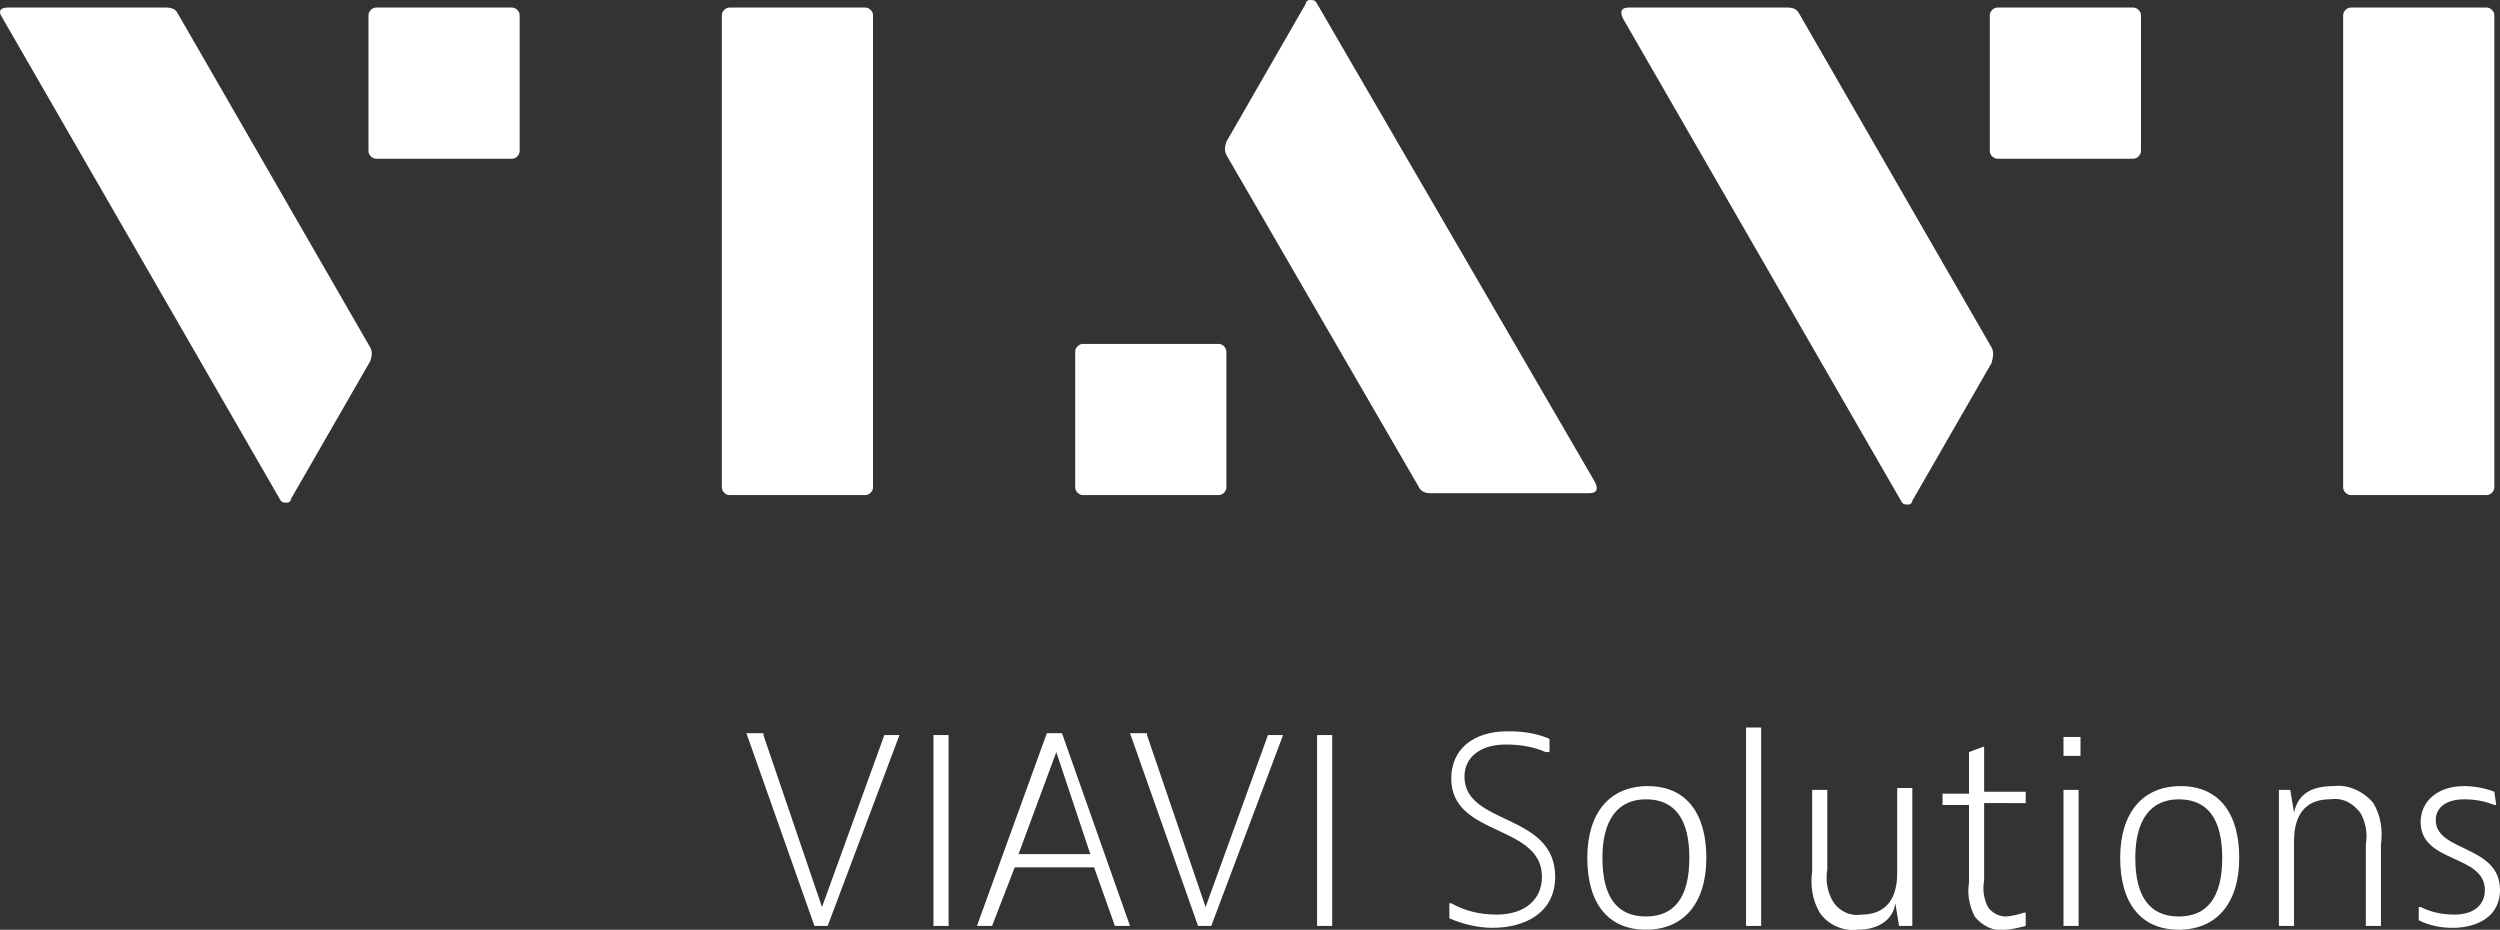
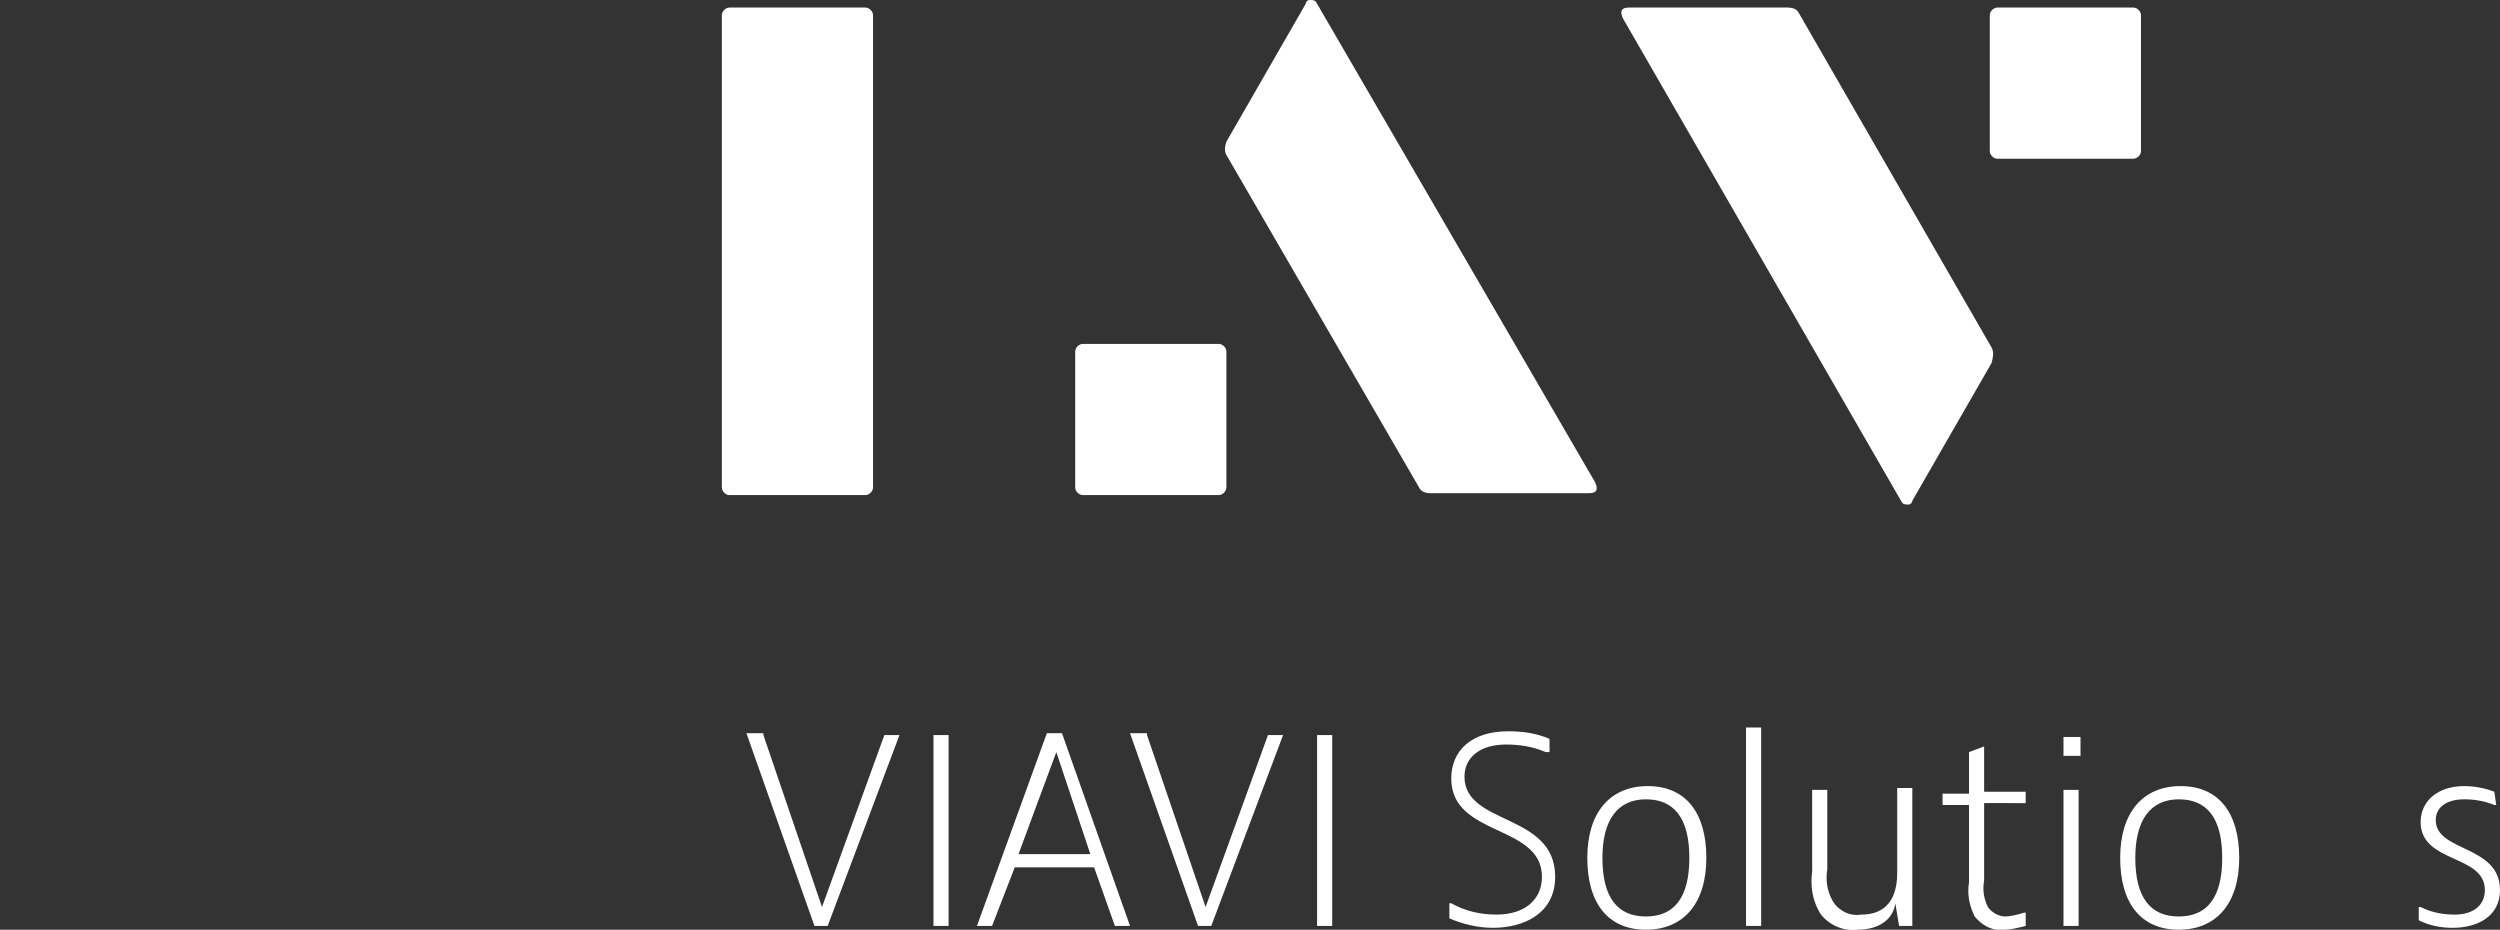
<svg xmlns="http://www.w3.org/2000/svg" version="1.1" id="Layer_1" x="0px" y="0px" viewBox="0 0 132.3 49.2" style="enable-background:new 0 0 132.3 49.2;" xml:space="preserve">
  <rect x="0" y="0" width="132.3" height="49.2" fill="#333333" stroke="none" />
  <style type="text/css">
	.st0{fill:#FFFFFF;}
</style>
-   <path class="st0" d="M19.6,18.4L9.4,0.7C9.3,0.5,9.1,0.4,8.8,0.4H0.4C0,0.4-0.1,0.6,0.1,0.9l14.7,25.5c0.1,0.2,0.2,0.2,0.4,0.2  c0.1,0,0.2-0.1,0.2-0.2l4.2-7.3C19.7,18.8,19.7,18.6,19.6,18.4z" />
-   <path class="st0" d="M19.9,0.4h7.2c0.2,0,0.4,0.2,0.4,0.4c0,0,0,0,0,0V8c0,0.2-0.2,0.4-0.4,0.4h-7.2c-0.2,0-0.4-0.2-0.4-0.4V0.8  C19.5,0.6,19.7,0.4,19.9,0.4z" />
  <path class="st0" d="M38.6,0.4h7.2c0.2,0,0.4,0.2,0.4,0.4v25c0,0.2-0.2,0.4-0.4,0.4h-7.2c-0.2,0-0.4-0.2-0.4-0.4v-25  C38.2,0.6,38.4,0.4,38.6,0.4z" />
  <path class="st0" d="M105.4,18.4L95.2,0.7c-0.1-0.2-0.3-0.3-0.6-0.3h-8.4c-0.4,0-0.5,0.2-0.3,0.6l14.7,25.5c0.1,0.2,0.2,0.2,0.4,0.2  c0.1,0,0.2-0.1,0.2-0.2l4.2-7.3C105.5,18.8,105.5,18.6,105.4,18.4z" />
  <path class="st0" d="M105.7,0.4h7.2c0.2,0,0.4,0.2,0.4,0.4c0,0,0,0,0,0V8c0,0.2-0.2,0.4-0.4,0.4l0,0h-7.2c-0.2,0-0.4-0.2-0.4-0.4  c0,0,0,0,0,0V0.8C105.3,0.6,105.5,0.4,105.7,0.4z" />
-   <path class="st0" d="M124.4,0.4h7.2c0.2,0,0.4,0.2,0.4,0.4c0,0,0,0,0,0v25c0,0.2-0.2,0.4-0.4,0.4h-7.2c-0.2,0-0.4-0.2-0.4-0.4v0v-25  C124,0.6,124.2,0.4,124.4,0.4z" />
  <path class="st0" d="M64.9,8.2l10.2,17.6c0.1,0.2,0.3,0.3,0.6,0.3h8.4c0.4,0,0.5-0.2,0.3-0.6L69.7,0.2C69.6,0,69.5,0,69.3,0  c-0.1,0-0.2,0.1-0.2,0.2l-4.2,7.3C64.8,7.8,64.8,8,64.9,8.2z" />
  <path class="st0" d="M57.3,18.2h7.2c0.2,0,0.4,0.2,0.4,0.4v7.2c0,0.2-0.2,0.4-0.4,0.4h-7.2c-0.2,0-0.4-0.2-0.4-0.4v-7.2  C56.9,18.4,57.1,18.2,57.3,18.2C57.3,18.2,57.3,18.2,57.3,18.2z" />
  <path class="st0" d="M40.4,38.9l3.1,9.1l3.3-9.1h0.8L43.8,49h-0.7l-3.6-10.2H40.4z" />
  <path class="st0" d="M50.2,38.9V49h-0.8V38.9H50.2z" />
  <path class="st0" d="M59,49l-1.1-3.1h-4.2L52.5,49h-0.8l3.7-10.2h0.8L59.8,49H59z M53.9,45.2h3.8l-1.8-5.4L53.9,45.2z" />
  <path class="st0" d="M60.7,38.9l3.1,9.1l3.3-9.1h0.8L64.1,49h-0.7l-3.6-10.2H60.7z" />
  <path class="st0" d="M70.5,38.9V49h-0.8V38.9H70.5z" />
  <path class="st0" d="M81.9,39.8h-0.1c-0.7-0.3-1.4-0.4-2.1-0.4c-1.4,0-2.2,0.7-2.2,1.7c0,2.6,4.8,1.9,4.8,5.3c0,1.9-1.6,2.7-3.3,2.7  c-0.8,0-1.6-0.2-2.3-0.5v-0.8h0.1c0.7,0.4,1.5,0.6,2.4,0.6c1.5,0,2.4-0.8,2.4-2c0-2.8-4.8-2.1-4.8-5.2c0-1.5,1.1-2.5,3-2.5  c0.8,0,1.5,0.1,2.2,0.4V39.8z" />
  <path class="st0" d="M87.1,49.2c-2,0-3.1-1.4-3.1-3.8c0-2.4,1.2-3.8,3.2-3.8c2,0,3.1,1.4,3.1,3.8S89.1,49.2,87.1,49.2z M89.4,45.4  c0-2.1-0.8-3.1-2.3-3.1c-1.5,0-2.3,1.1-2.3,3.1c0,2.1,0.8,3.1,2.3,3.1C88.6,48.5,89.4,47.5,89.4,45.4z" />
  <path class="st0" d="M93.2,38.5V49h-0.8V38.5H93.2z" />
  <path class="st0" d="M100.5,49l-0.2-1.2c-0.1,0.8-0.8,1.4-2,1.4c-0.8,0.1-1.6-0.3-2-0.9c-0.4-0.7-0.5-1.4-0.4-2.2v-4.3h0.8V46  c-0.1,0.6,0,1.2,0.3,1.7c0.3,0.5,0.9,0.8,1.5,0.7c1.7,0,1.9-1.4,1.9-2.2v-4.5h0.8V49H100.5z" />
  <path class="st0" d="M107.2,49c-0.4,0.1-0.8,0.2-1.1,0.2c-0.6,0.1-1.2-0.2-1.6-0.7c-0.3-0.6-0.4-1.2-0.3-1.8v-4.1h-1.4v-0.6h1.4  v-2.2l0.8-0.3v2.4h2.2v0.6H105v4.1c-0.1,0.5,0,1,0.2,1.4c0.2,0.3,0.6,0.5,0.9,0.5c0.3,0,0.7-0.1,1-0.2h0.1L107.2,49z" />
  <path class="st0" d="M110.1,39v1h-0.9v-1H110.1z M110,41.8V49h-0.8v-7.2H110z" />
  <path class="st0" d="M115.3,49.2c-2,0-3.1-1.4-3.1-3.8c0-2.4,1.2-3.8,3.2-3.8c2,0,3.1,1.4,3.1,3.8S117.3,49.2,115.3,49.2z   M117.6,45.4c0-2.1-0.8-3.1-2.3-3.1c-1.5,0-2.3,1.1-2.3,3.1c0,2.1,0.8,3.1,2.3,3.1C116.8,48.5,117.6,47.5,117.6,45.4z" />
-   <path class="st0" d="M121.2,41.8l0.2,1.2c0.2-0.9,0.8-1.4,2.1-1.4c0.8-0.1,1.6,0.3,2.1,0.9c0.4,0.7,0.5,1.4,0.4,2.2V49h-0.8v-4.3  c0.1-0.6,0-1.2-0.3-1.7c-0.4-0.5-0.9-0.8-1.6-0.7c-1.7,0-1.9,1.4-1.9,2.2V49h-0.8v-7.2H121.2z" />
  <path class="st0" d="M132.1,42.6H132c-0.5-0.2-1-0.3-1.6-0.3c-0.9,0-1.5,0.4-1.5,1.1c0,1.7,3.4,1.3,3.4,3.7c0,1.4-1.2,2-2.5,2  c-0.6,0-1.2-0.1-1.8-0.4V48h0.1c0.6,0.3,1.2,0.4,1.8,0.4c1,0,1.6-0.5,1.6-1.3c0-1.9-3.4-1.4-3.4-3.6c0-1.1,0.9-1.9,2.3-1.9  c0.5,0,1.1,0.1,1.6,0.3L132.1,42.6z" />
</svg>